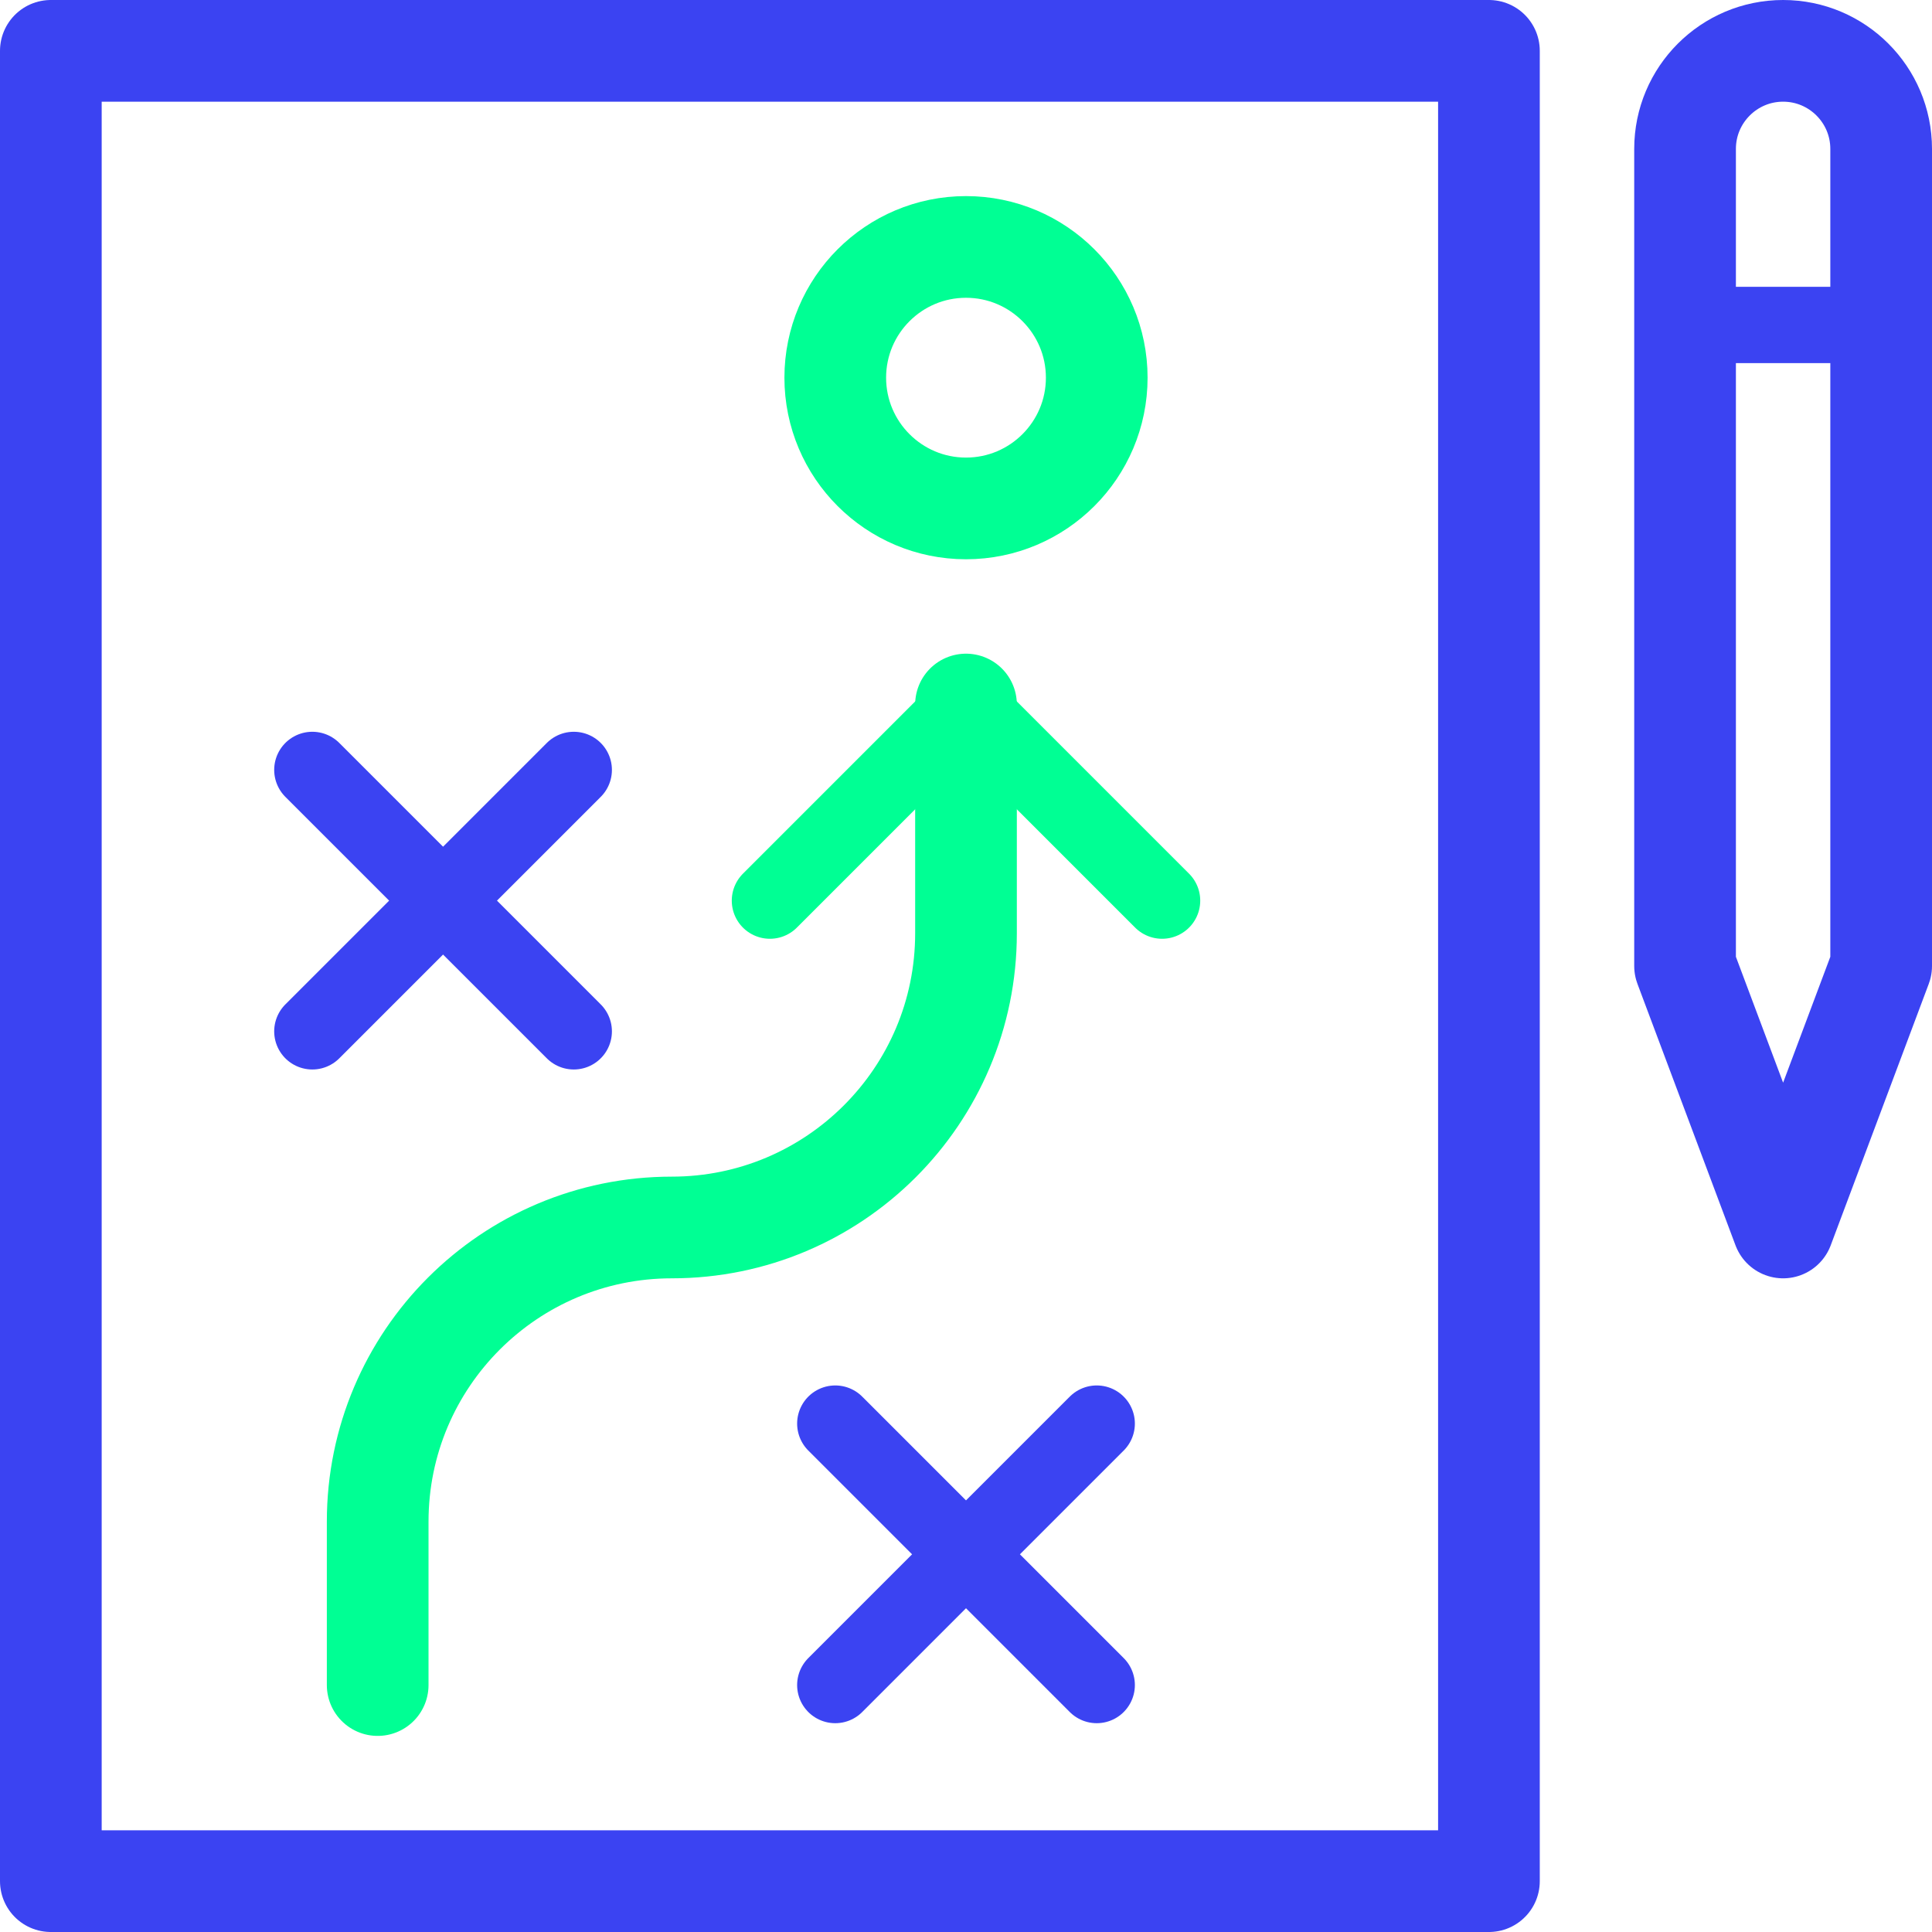
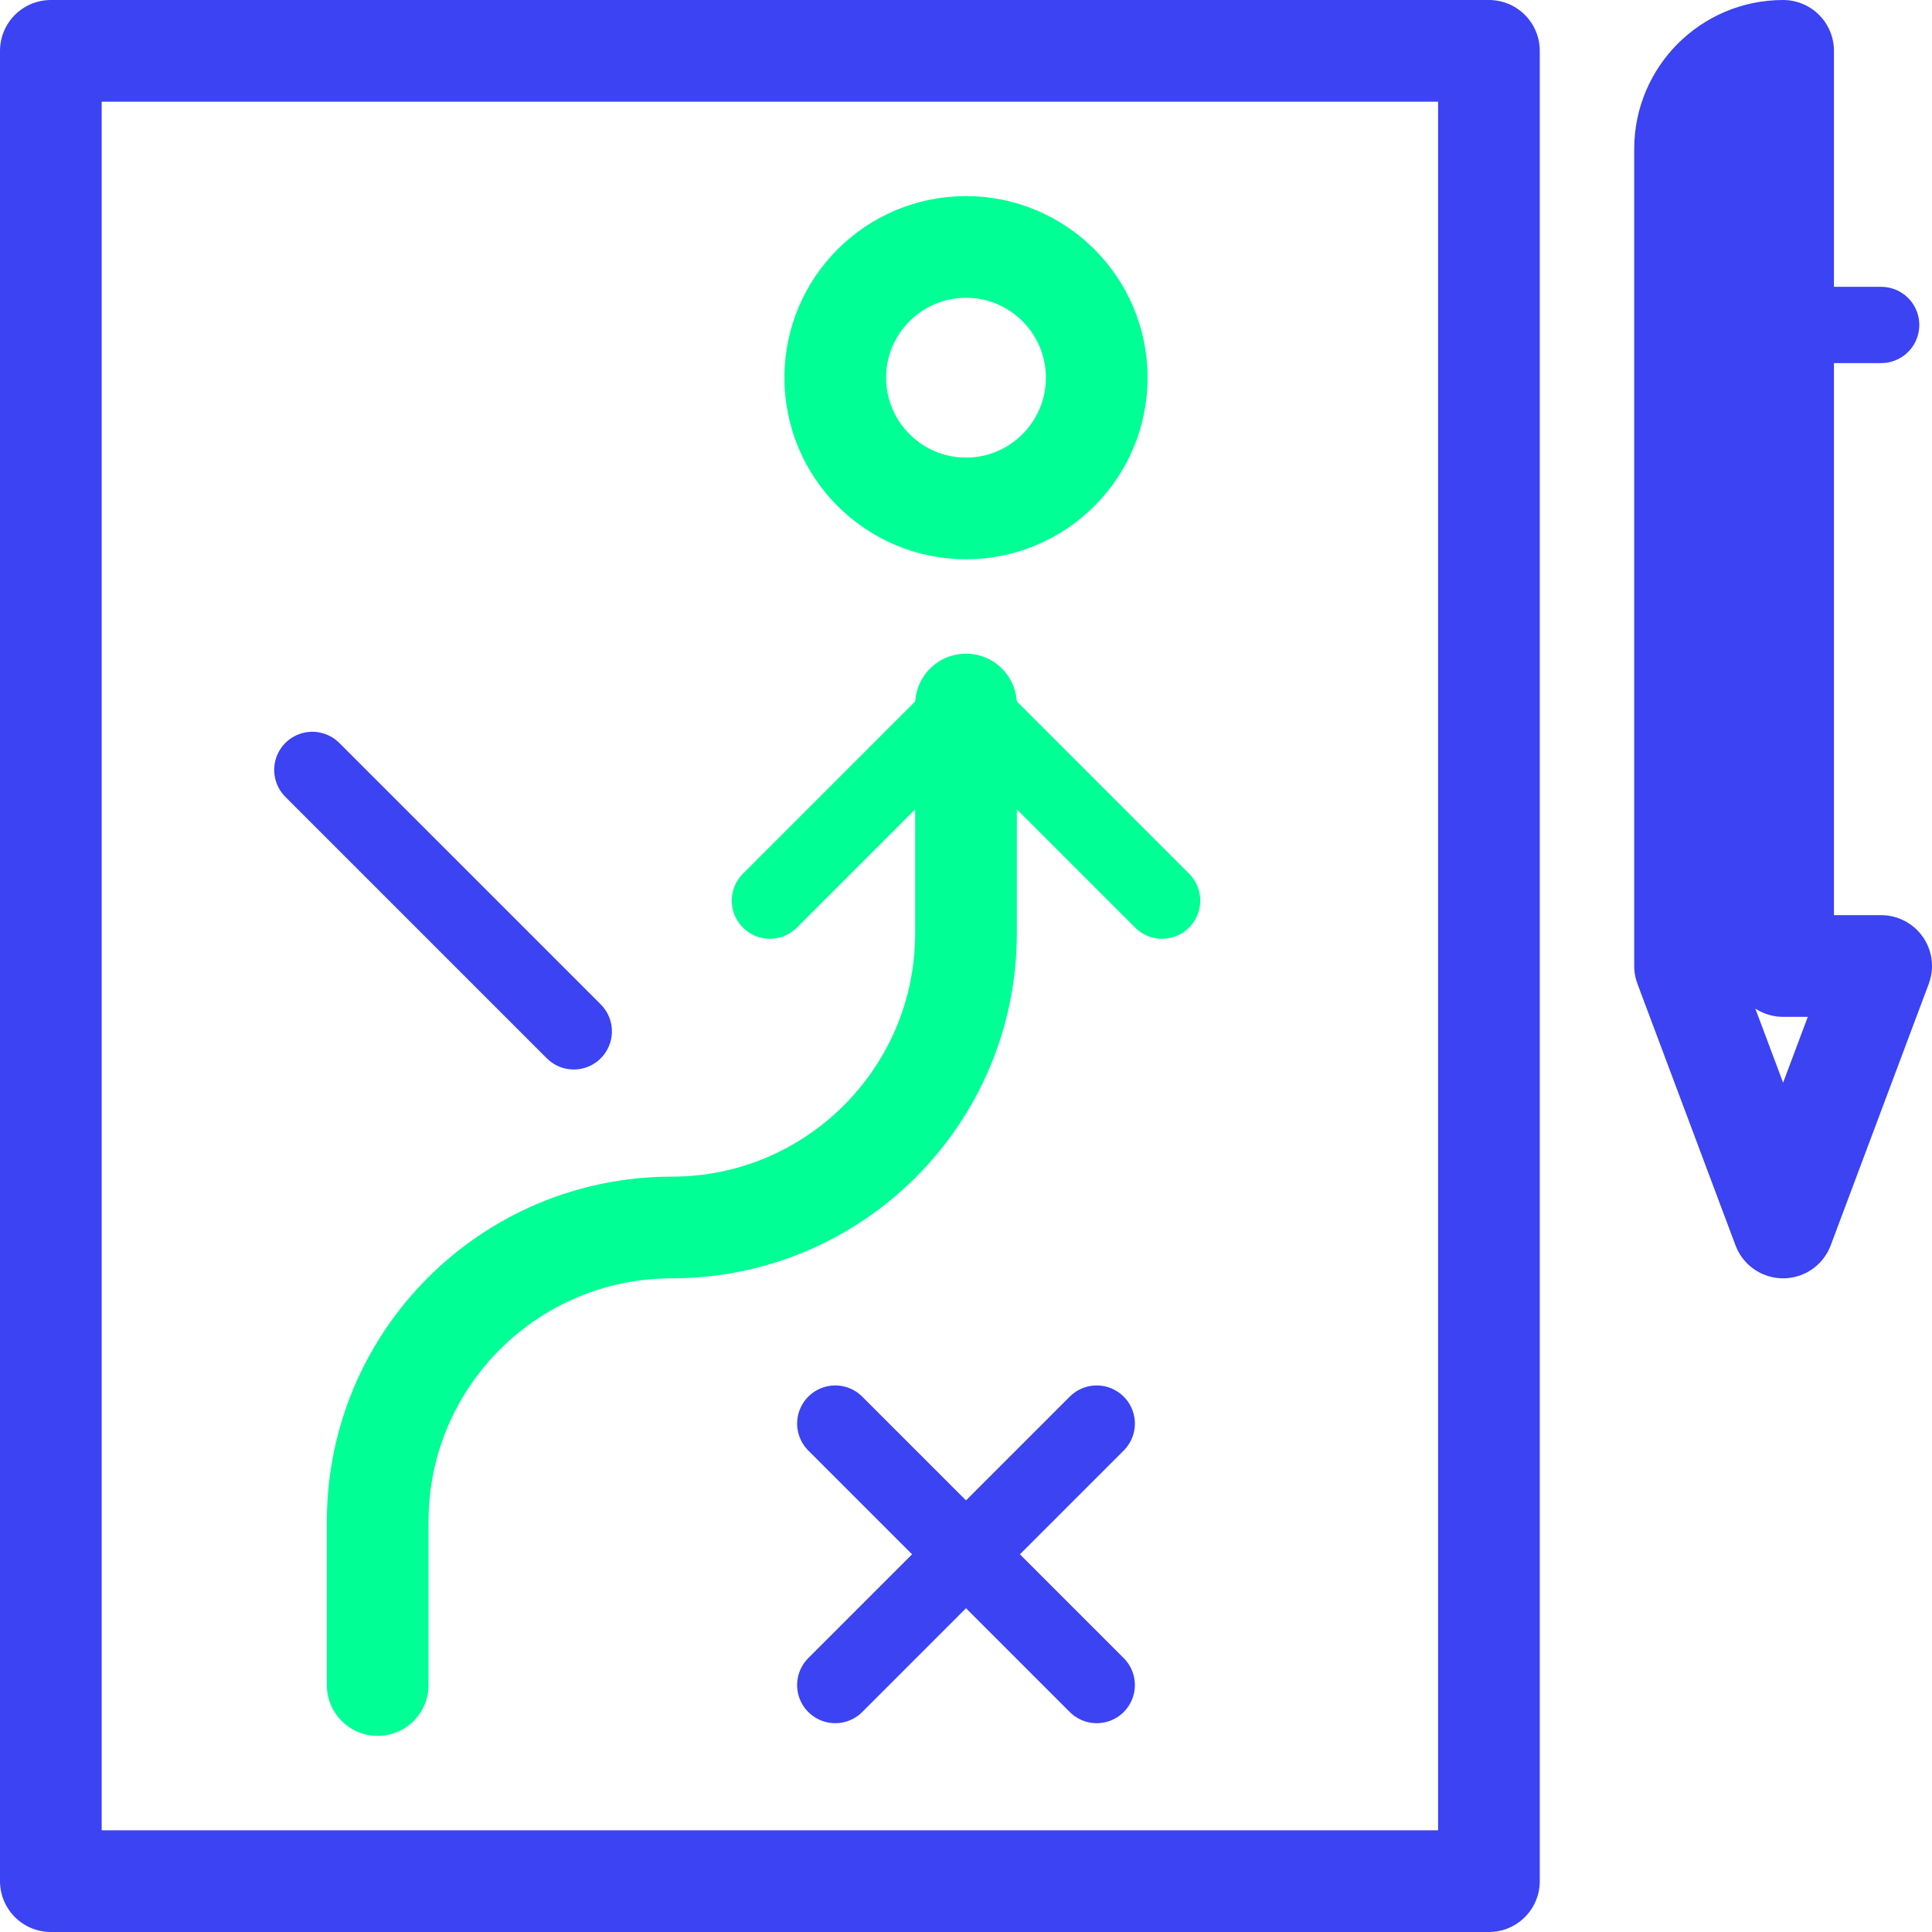
<svg xmlns="http://www.w3.org/2000/svg" width="76" height="76" viewBox="0 0 76 76" fill="none">
  <path fill-rule="evenodd" clip-rule="evenodd" d="M2 74H58.571V2H2V74Z" stroke="#3B43F2" stroke-width="4" stroke-linecap="round" stroke-linejoin="round" />
-   <path fill-rule="evenodd" clip-rule="evenodd" d="M74 38L70.143 48.286L66.286 38V5.857C66.286 3.728 68.014 2 70.143 2C72.272 2 74 3.728 74 5.857V38Z" stroke="#3B43F2" stroke-width="4" stroke-linecap="round" stroke-linejoin="round" />
+   <path fill-rule="evenodd" clip-rule="evenodd" d="M74 38L70.143 48.286L66.286 38V5.857C66.286 3.728 68.014 2 70.143 2V38Z" stroke="#3B43F2" stroke-width="4" stroke-linecap="round" stroke-linejoin="round" />
  <path d="M66.286 12.783H74" stroke="#3B43F2" stroke-width="3" stroke-linecap="round" stroke-linejoin="round" />
  <path d="M14.857 66.286V59.857C14.857 53.467 20.038 48.286 26.428 48.286C32.819 48.286 38 43.104 38 36.714V27.714" stroke="#00FF94" stroke-width="4" stroke-linecap="round" stroke-linejoin="round" />
  <path d="M30.286 35.429L38 27.714L45.714 35.429" stroke="#00FF94" stroke-width="3" stroke-linecap="round" stroke-linejoin="round" />
  <path fill-rule="evenodd" clip-rule="evenodd" d="M43.143 14.857C43.143 17.696 40.839 20 38 20C35.161 20 32.857 17.696 32.857 14.857C32.857 12.018 35.161 9.714 38 9.714C40.839 9.714 43.143 12.018 43.143 14.857Z" stroke="#00FF94" stroke-width="4" stroke-linecap="round" stroke-linejoin="round" />
  <path d="M32.857 56L43.143 66.286" stroke="#3B43F2" stroke-width="3" stroke-linecap="round" stroke-linejoin="round" />
  <path d="M43.143 56L32.857 66.286" stroke="#3B43F2" stroke-width="3" stroke-linecap="round" stroke-linejoin="round" />
  <path d="M12.286 30.286L22.571 40.571" stroke="#3B43F2" stroke-width="3" stroke-linecap="round" stroke-linejoin="round" />
-   <path d="M22.571 30.286L12.286 40.571" stroke="#3B43F2" stroke-width="3" stroke-linecap="round" stroke-linejoin="round" />
</svg>